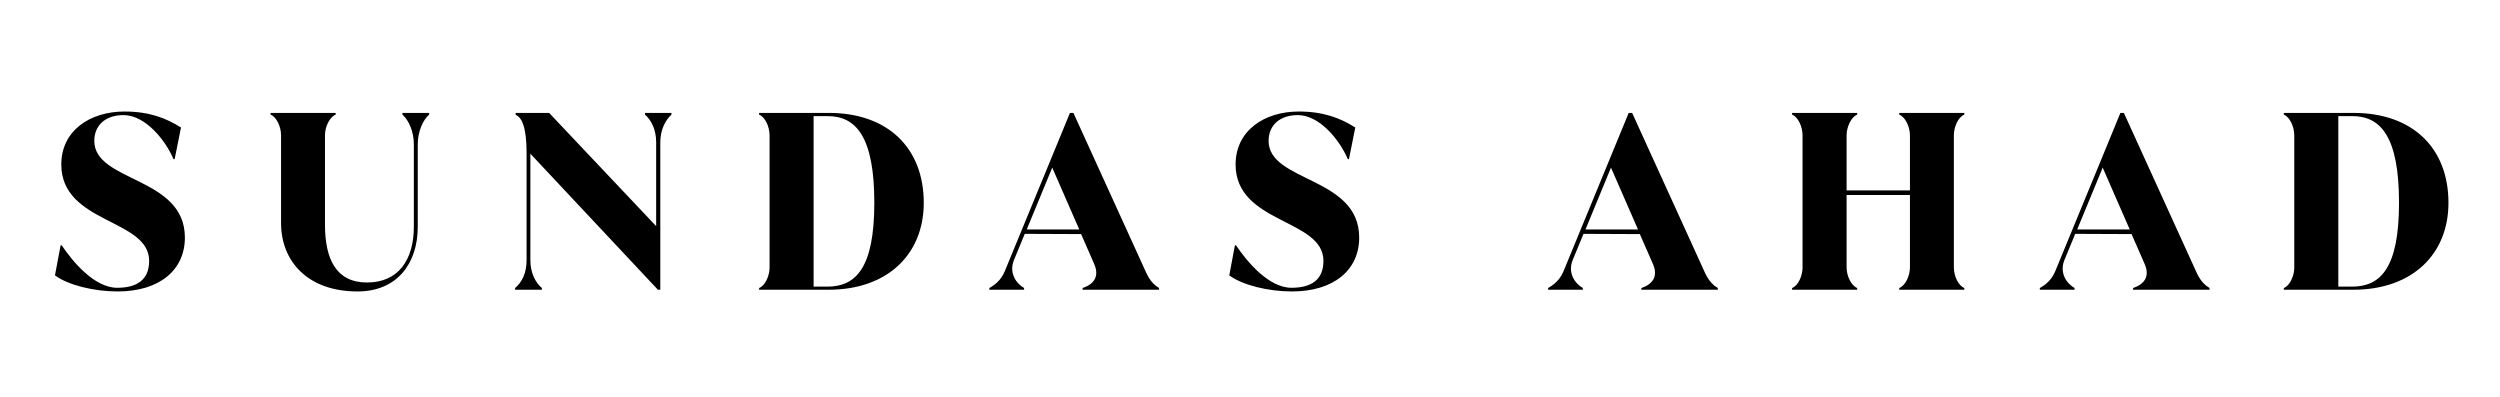
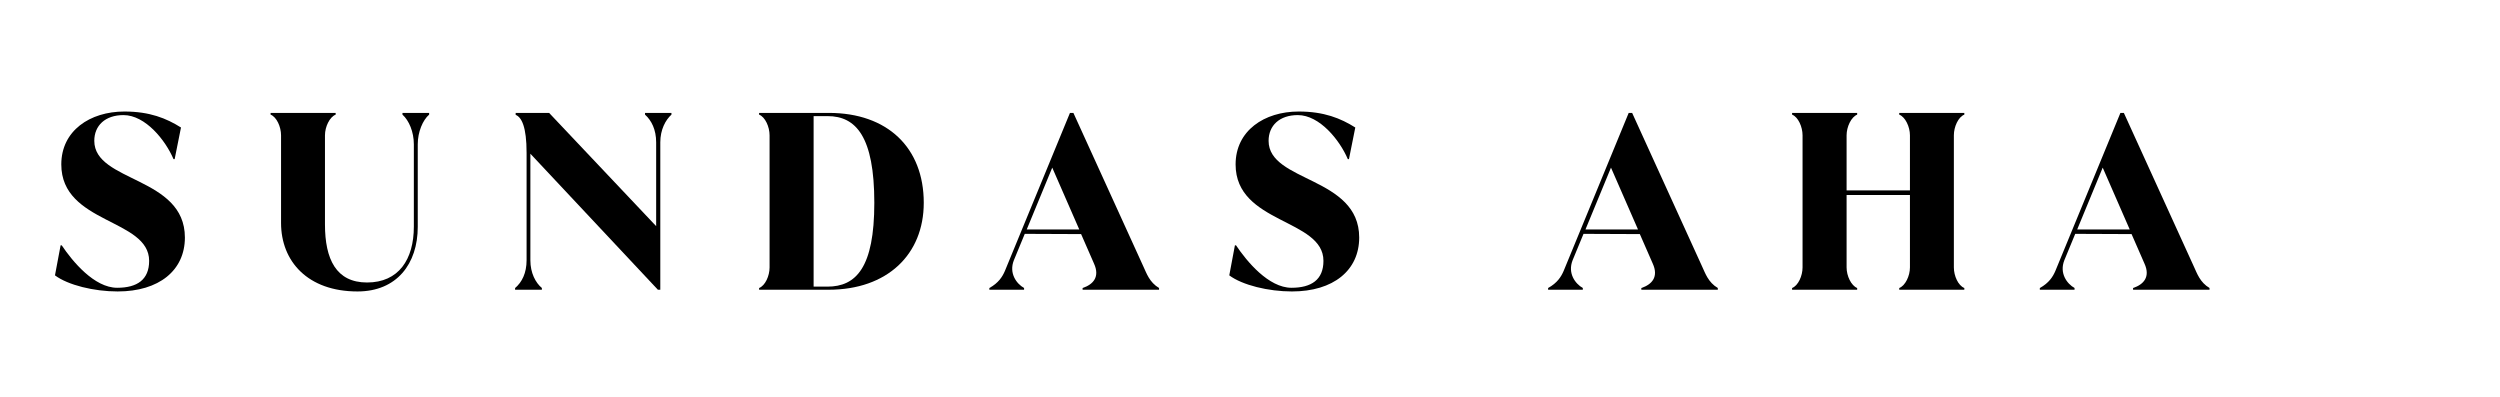
<svg xmlns="http://www.w3.org/2000/svg" height="54" width="339.75" style="max-height: 500px" zoomAndPan="magnify" viewBox="17.25 159 339.75 54" preserveAspectRatio="xMidYMid meet" version="1.0">
  <defs>
    <g />
  </defs>
  <rect x="-37.5" width="450" fill="#ffffff" y="-37.5" height="450" fill-opacity="1" />
  <rect x="-37.5" width="450" fill="#ffffff" y="-37.5" height="450" fill-opacity="1" />
  <g fill="#000000" fill-opacity="1">
    <g transform="translate(23.83, 198.375)">
      <g>
        <path d="M 9.406 0.234 C 15.047 0.234 18.547 -2.641 18.547 -7.094 C 18.547 -15.406 6.234 -14.594 6.234 -20.234 C 6.234 -22.312 7.719 -23.734 10.203 -23.734 C 13.172 -23.734 15.906 -20.328 17 -17.75 L 17.156 -17.75 L 18.016 -22.047 C 16.031 -23.297 13.766 -24.219 10.328 -24.219 C 5.641 -24.219 1.75 -21.609 1.75 -17.031 C 1.75 -8.938 13.688 -9.672 13.688 -3.922 C 13.688 -1.359 12.047 -0.266 9.344 -0.266 C 6.234 -0.266 3.266 -3.859 1.812 -6.031 L 1.656 -6.031 L 0.891 -1.953 C 2.672 -0.625 6.203 0.234 9.406 0.234 Z M 9.406 0.234" />
      </g>
    </g>
  </g>
  <g fill="#000000" fill-opacity="1">
    <g transform="translate(53.101, 198.375)">
      <g>
        <path d="M 12.734 0.234 C 18.078 0.234 20.922 -3.531 20.922 -8.547 L 20.922 -19.766 C 20.922 -21.453 21.609 -23.062 22.469 -23.797 L 22.469 -24.031 L 18.844 -24.031 L 18.844 -23.797 C 19.734 -23 20.391 -21.453 20.391 -19.766 L 20.391 -8.578 C 20.391 -4.094 18.312 -0.984 14.031 -0.984 C 9.828 -0.984 8.312 -4.156 8.312 -8.875 L 8.312 -20.984 C 8.312 -22.141 8.938 -23.469 9.766 -23.797 L 9.766 -24.031 L 0.922 -24.031 L 0.922 -23.797 C 1.75 -23.469 2.344 -22.141 2.344 -20.984 L 2.344 -9.078 C 2.344 -3.859 5.969 0.234 12.734 0.234 Z M 12.734 0.234" />
      </g>
    </g>
  </g>
  <g fill="#000000" fill-opacity="1">
    <g transform="translate(85.969, 198.375)">
      <g>
        <path d="M 18.938 -23.797 C 19.828 -23 20.453 -21.75 20.453 -20.031 L 20.453 -8.641 L 5.906 -24.031 L 1.359 -24.031 L 1.359 -23.766 C 2.172 -23.438 2.844 -22.141 2.844 -18.609 L 2.844 -4 C 2.844 -2.281 2.219 -1.016 1.281 -0.234 L 1.281 0 L 4.922 0 L 4.922 -0.234 C 4.062 -0.953 3.359 -2.281 3.359 -4 L 3.359 -18.484 L 20.688 0 L 21.016 0 L 21.016 -20.031 C 21.016 -21.75 21.719 -23.062 22.531 -23.797 L 22.531 -24.031 L 18.938 -24.031 Z M 18.938 -23.797" />
      </g>
    </g>
  </g>
  <g fill="#000000" fill-opacity="1">
    <g transform="translate(119.101, 198.375)">
      <g>
        <path d="M 1.312 -24.031 L 1.312 -23.797 C 2.141 -23.469 2.734 -22.141 2.734 -20.984 L 2.734 -3.031 C 2.734 -1.875 2.141 -0.562 1.312 -0.234 L 1.312 0 L 10.766 0 C 18.719 0 23.688 -4.781 23.688 -11.812 C 23.688 -19.312 18.75 -24.031 10.797 -24.031 Z M 8.719 -23.594 L 10.625 -23.594 C 14.484 -23.594 16.969 -20.797 16.969 -11.812 C 16.969 -3 14.484 -0.422 10.594 -0.422 L 8.719 -0.422 Z M 8.719 -23.594" />
      </g>
    </g>
  </g>
  <g fill="#000000" fill-opacity="1">
    <g transform="translate(152.266, 198.375)">
      <g>
        <path d="M 10.859 -24.031 L 10.391 -24.031 L 1.547 -2.547 C 1.219 -1.781 0.688 -0.922 -0.562 -0.234 L -0.562 0 L 4.156 0 L 4.156 -0.234 C 3.109 -0.828 2.078 -2.25 2.766 -4 L 4.25 -7.594 L 11.906 -7.562 L 13.656 -3.562 C 14.484 -1.75 13.562 -0.719 12.109 -0.234 L 12.109 0 L 22.5 0 L 22.5 -0.234 C 21.188 -1.016 20.797 -2.25 20.391 -3.109 Z M 7.984 -16.594 L 11.656 -8.188 L 4.516 -8.188 Z M 7.984 -16.594" />
      </g>
    </g>
  </g>
  <g fill="#000000" fill-opacity="1">
    <g transform="translate(183.418, 198.375)">
      <g>
        <path d="M 9.406 0.234 C 15.047 0.234 18.547 -2.641 18.547 -7.094 C 18.547 -15.406 6.234 -14.594 6.234 -20.234 C 6.234 -22.312 7.719 -23.734 10.203 -23.734 C 13.172 -23.734 15.906 -20.328 17 -17.75 L 17.156 -17.75 L 18.016 -22.047 C 16.031 -23.297 13.766 -24.219 10.328 -24.219 C 5.641 -24.219 1.75 -21.609 1.75 -17.031 C 1.75 -8.938 13.688 -9.672 13.688 -3.922 C 13.688 -1.359 12.047 -0.266 9.344 -0.266 C 6.234 -0.266 3.266 -3.859 1.812 -6.031 L 1.656 -6.031 L 0.891 -1.953 C 2.672 -0.625 6.203 0.234 9.406 0.234 Z M 9.406 0.234" />
      </g>
    </g>
  </g>
  <g fill="#000000" fill-opacity="1">
    <g transform="translate(212.689, 198.375)">
      <g />
    </g>
  </g>
  <g fill="#000000" fill-opacity="1">
    <g transform="translate(228.199, 198.375)">
      <g>
        <path d="M 10.859 -24.031 L 10.391 -24.031 L 1.547 -2.547 C 1.219 -1.781 0.688 -0.922 -0.562 -0.234 L -0.562 0 L 4.156 0 L 4.156 -0.234 C 3.109 -0.828 2.078 -2.25 2.766 -4 L 4.25 -7.594 L 11.906 -7.562 L 13.656 -3.562 C 14.484 -1.75 13.562 -0.719 12.109 -0.234 L 12.109 0 L 22.5 0 L 22.5 -0.234 C 21.188 -1.016 20.797 -2.25 20.391 -3.109 Z M 7.984 -16.594 L 11.656 -8.188 L 4.516 -8.188 Z M 7.984 -16.594" />
      </g>
    </g>
  </g>
  <g fill="#000000" fill-opacity="1">
    <g transform="translate(259.483, 198.375)">
      <g>
        <path d="M 24.719 -24.031 L 15.875 -24.031 L 15.875 -23.797 C 16.703 -23.469 17.328 -22.141 17.328 -20.984 L 17.328 -13.5 L 8.719 -13.5 L 8.719 -20.984 C 8.719 -22.141 9.344 -23.469 10.156 -23.797 L 10.156 -24.031 L 1.312 -24.031 L 1.312 -23.797 C 2.141 -23.469 2.734 -22.141 2.734 -20.984 L 2.734 -3.031 C 2.734 -1.875 2.141 -0.562 1.312 -0.234 L 1.312 0 L 10.156 0 L 10.156 -0.234 C 9.344 -0.562 8.719 -1.875 8.719 -3.031 L 8.719 -12.875 L 17.328 -12.875 L 17.328 -3.031 C 17.328 -1.875 16.703 -0.562 15.875 -0.234 L 15.875 0 L 24.719 0 L 24.719 -0.234 C 23.891 -0.562 23.297 -1.875 23.297 -3.031 L 23.297 -20.984 C 23.297 -22.141 23.891 -23.469 24.719 -23.797 Z M 24.719 -24.031" />
      </g>
    </g>
  </g>
  <g fill="#000000" fill-opacity="1">
    <g transform="translate(295.024, 198.375)">
      <g>
        <path d="M 10.859 -24.031 L 10.391 -24.031 L 1.547 -2.547 C 1.219 -1.781 0.688 -0.922 -0.562 -0.234 L -0.562 0 L 4.156 0 L 4.156 -0.234 C 3.109 -0.828 2.078 -2.25 2.766 -4 L 4.25 -7.594 L 11.906 -7.562 L 13.656 -3.562 C 14.484 -1.75 13.562 -0.719 12.109 -0.234 L 12.109 0 L 22.5 0 L 22.5 -0.234 C 21.188 -1.016 20.797 -2.25 20.391 -3.109 Z M 7.984 -16.594 L 11.656 -8.188 L 4.516 -8.188 Z M 7.984 -16.594" />
      </g>
    </g>
  </g>
  <g fill="#000000" fill-opacity="1">
    <g transform="translate(326.308, 198.375)">
      <g>
-         <path d="M 1.312 -24.031 L 1.312 -23.797 C 2.141 -23.469 2.734 -22.141 2.734 -20.984 L 2.734 -3.031 C 2.734 -1.875 2.141 -0.562 1.312 -0.234 L 1.312 0 L 10.766 0 C 18.719 0 23.688 -4.781 23.688 -11.812 C 23.688 -19.312 18.75 -24.031 10.797 -24.031 Z M 8.719 -23.594 L 10.625 -23.594 C 14.484 -23.594 16.969 -20.797 16.969 -11.812 C 16.969 -3 14.484 -0.422 10.594 -0.422 L 8.719 -0.422 Z M 8.719 -23.594" />
-       </g>
+         </g>
    </g>
  </g>
</svg>